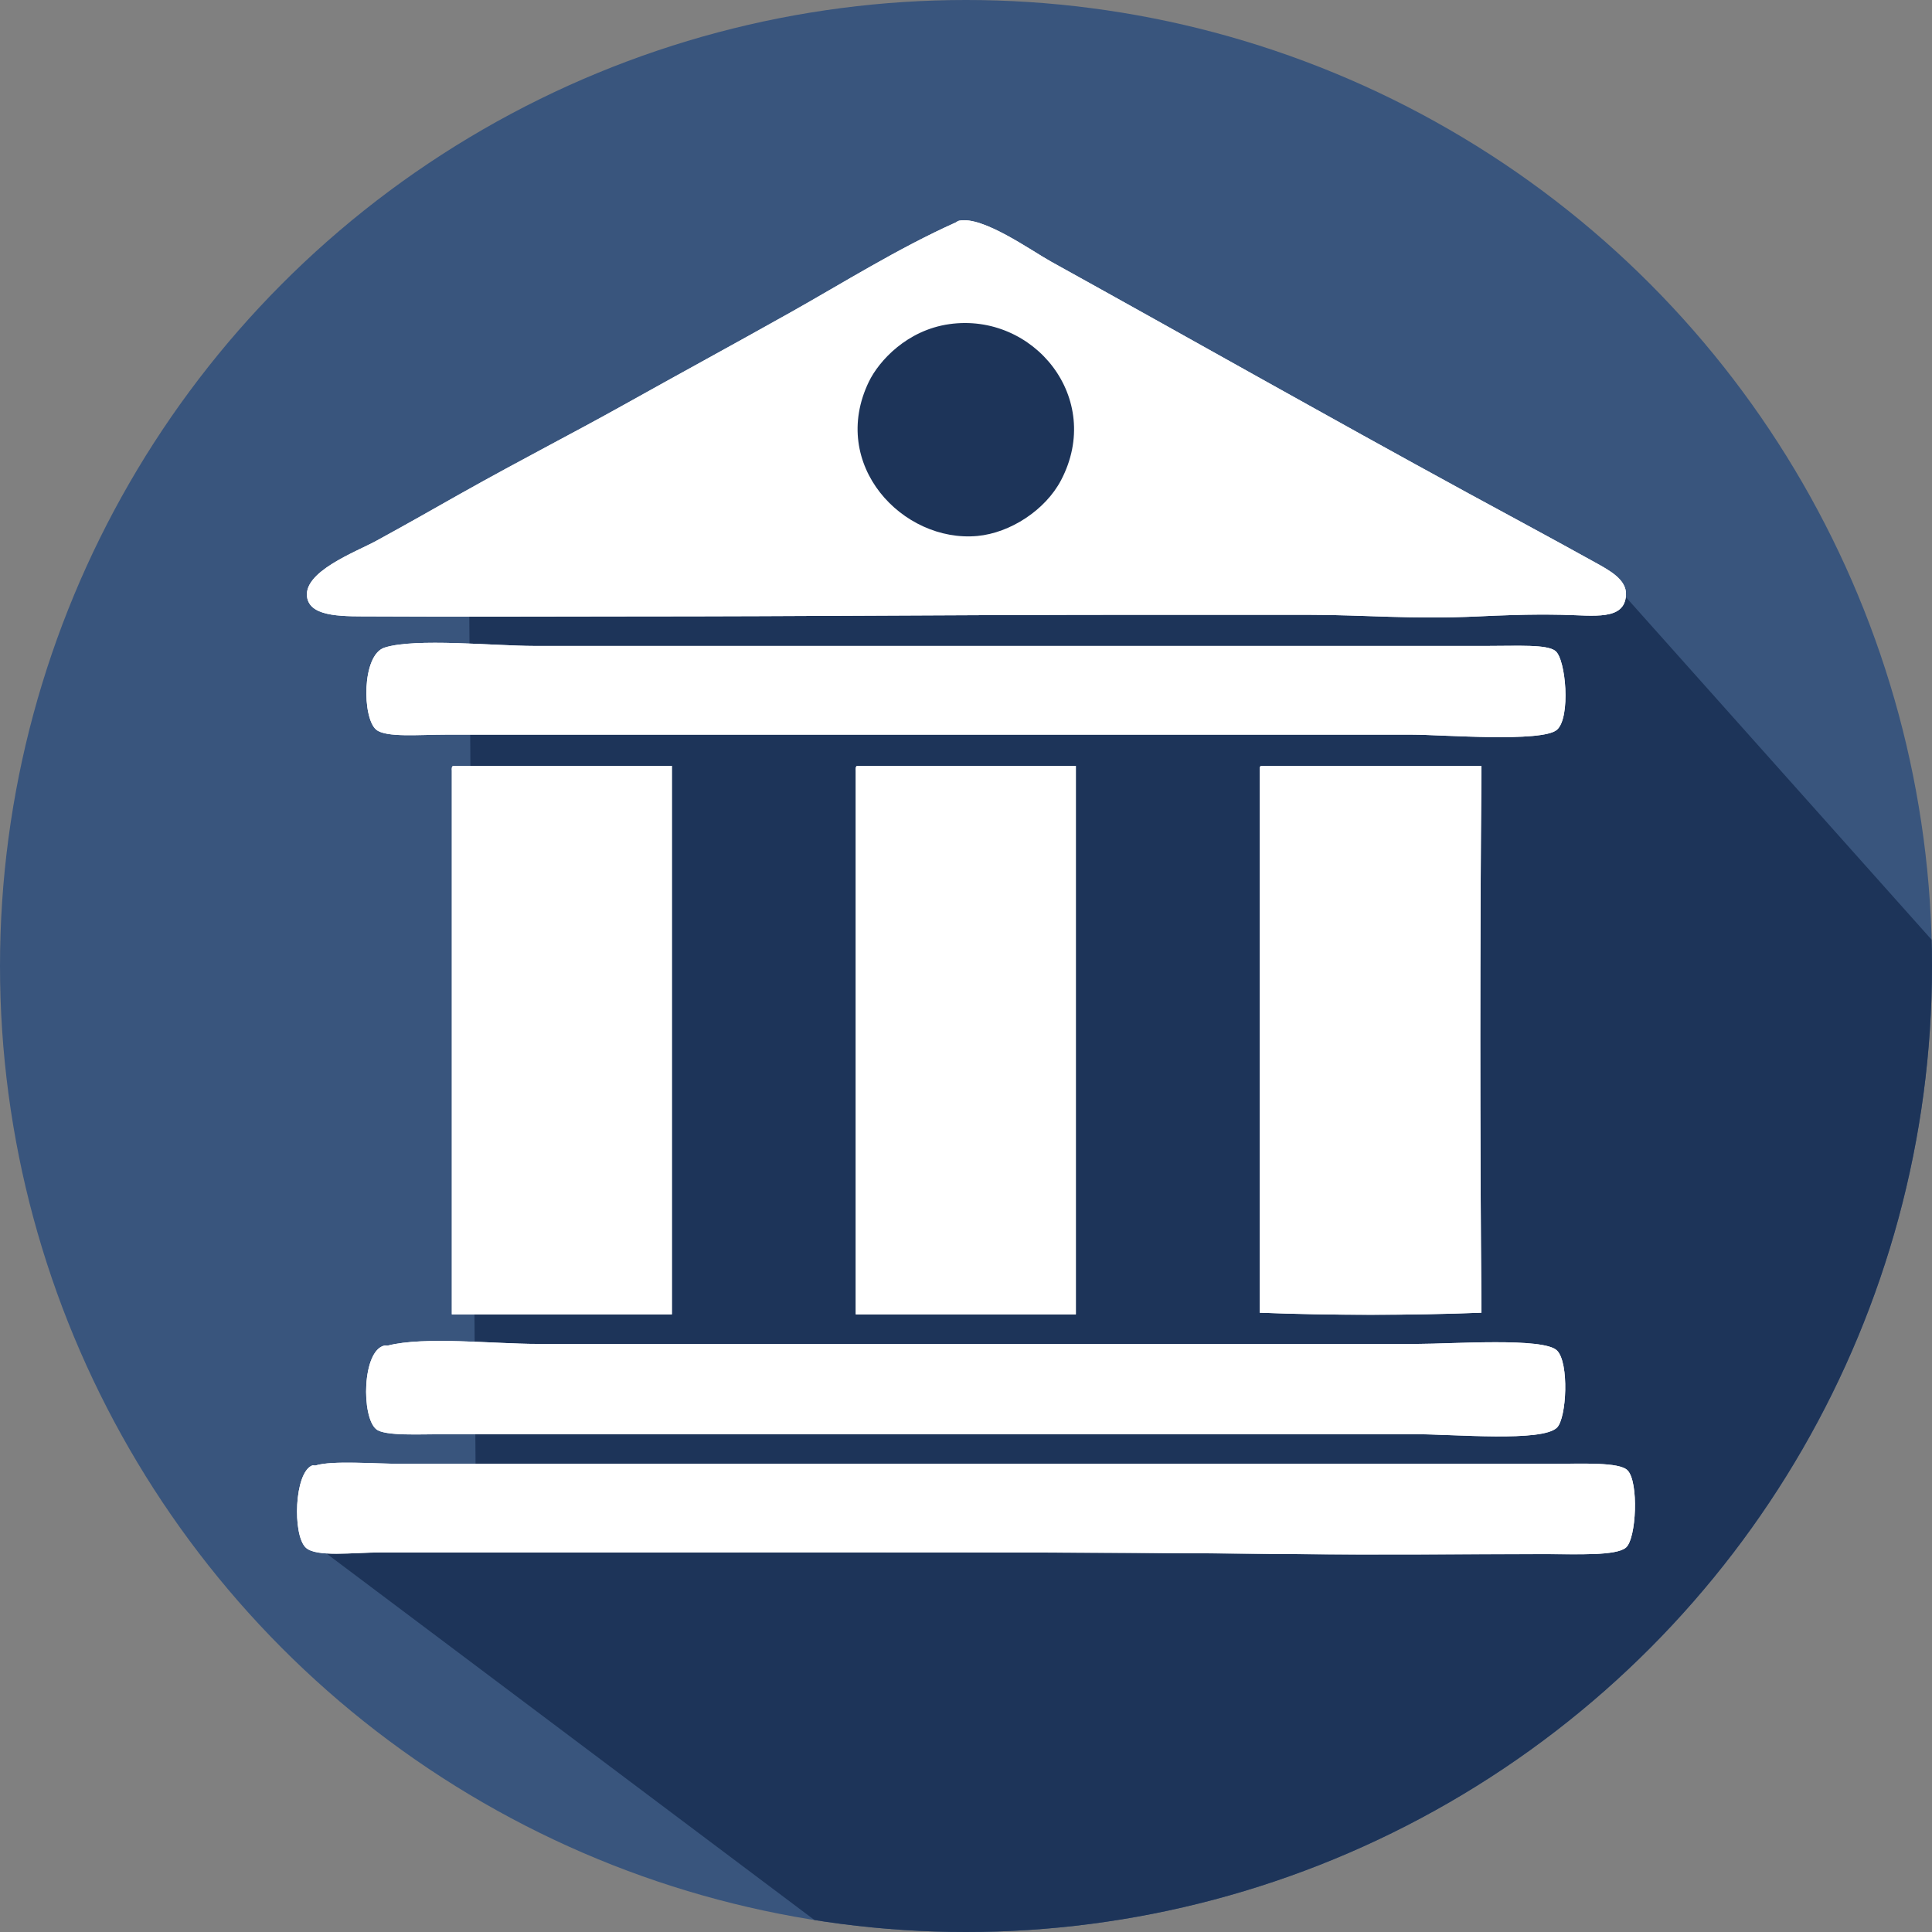
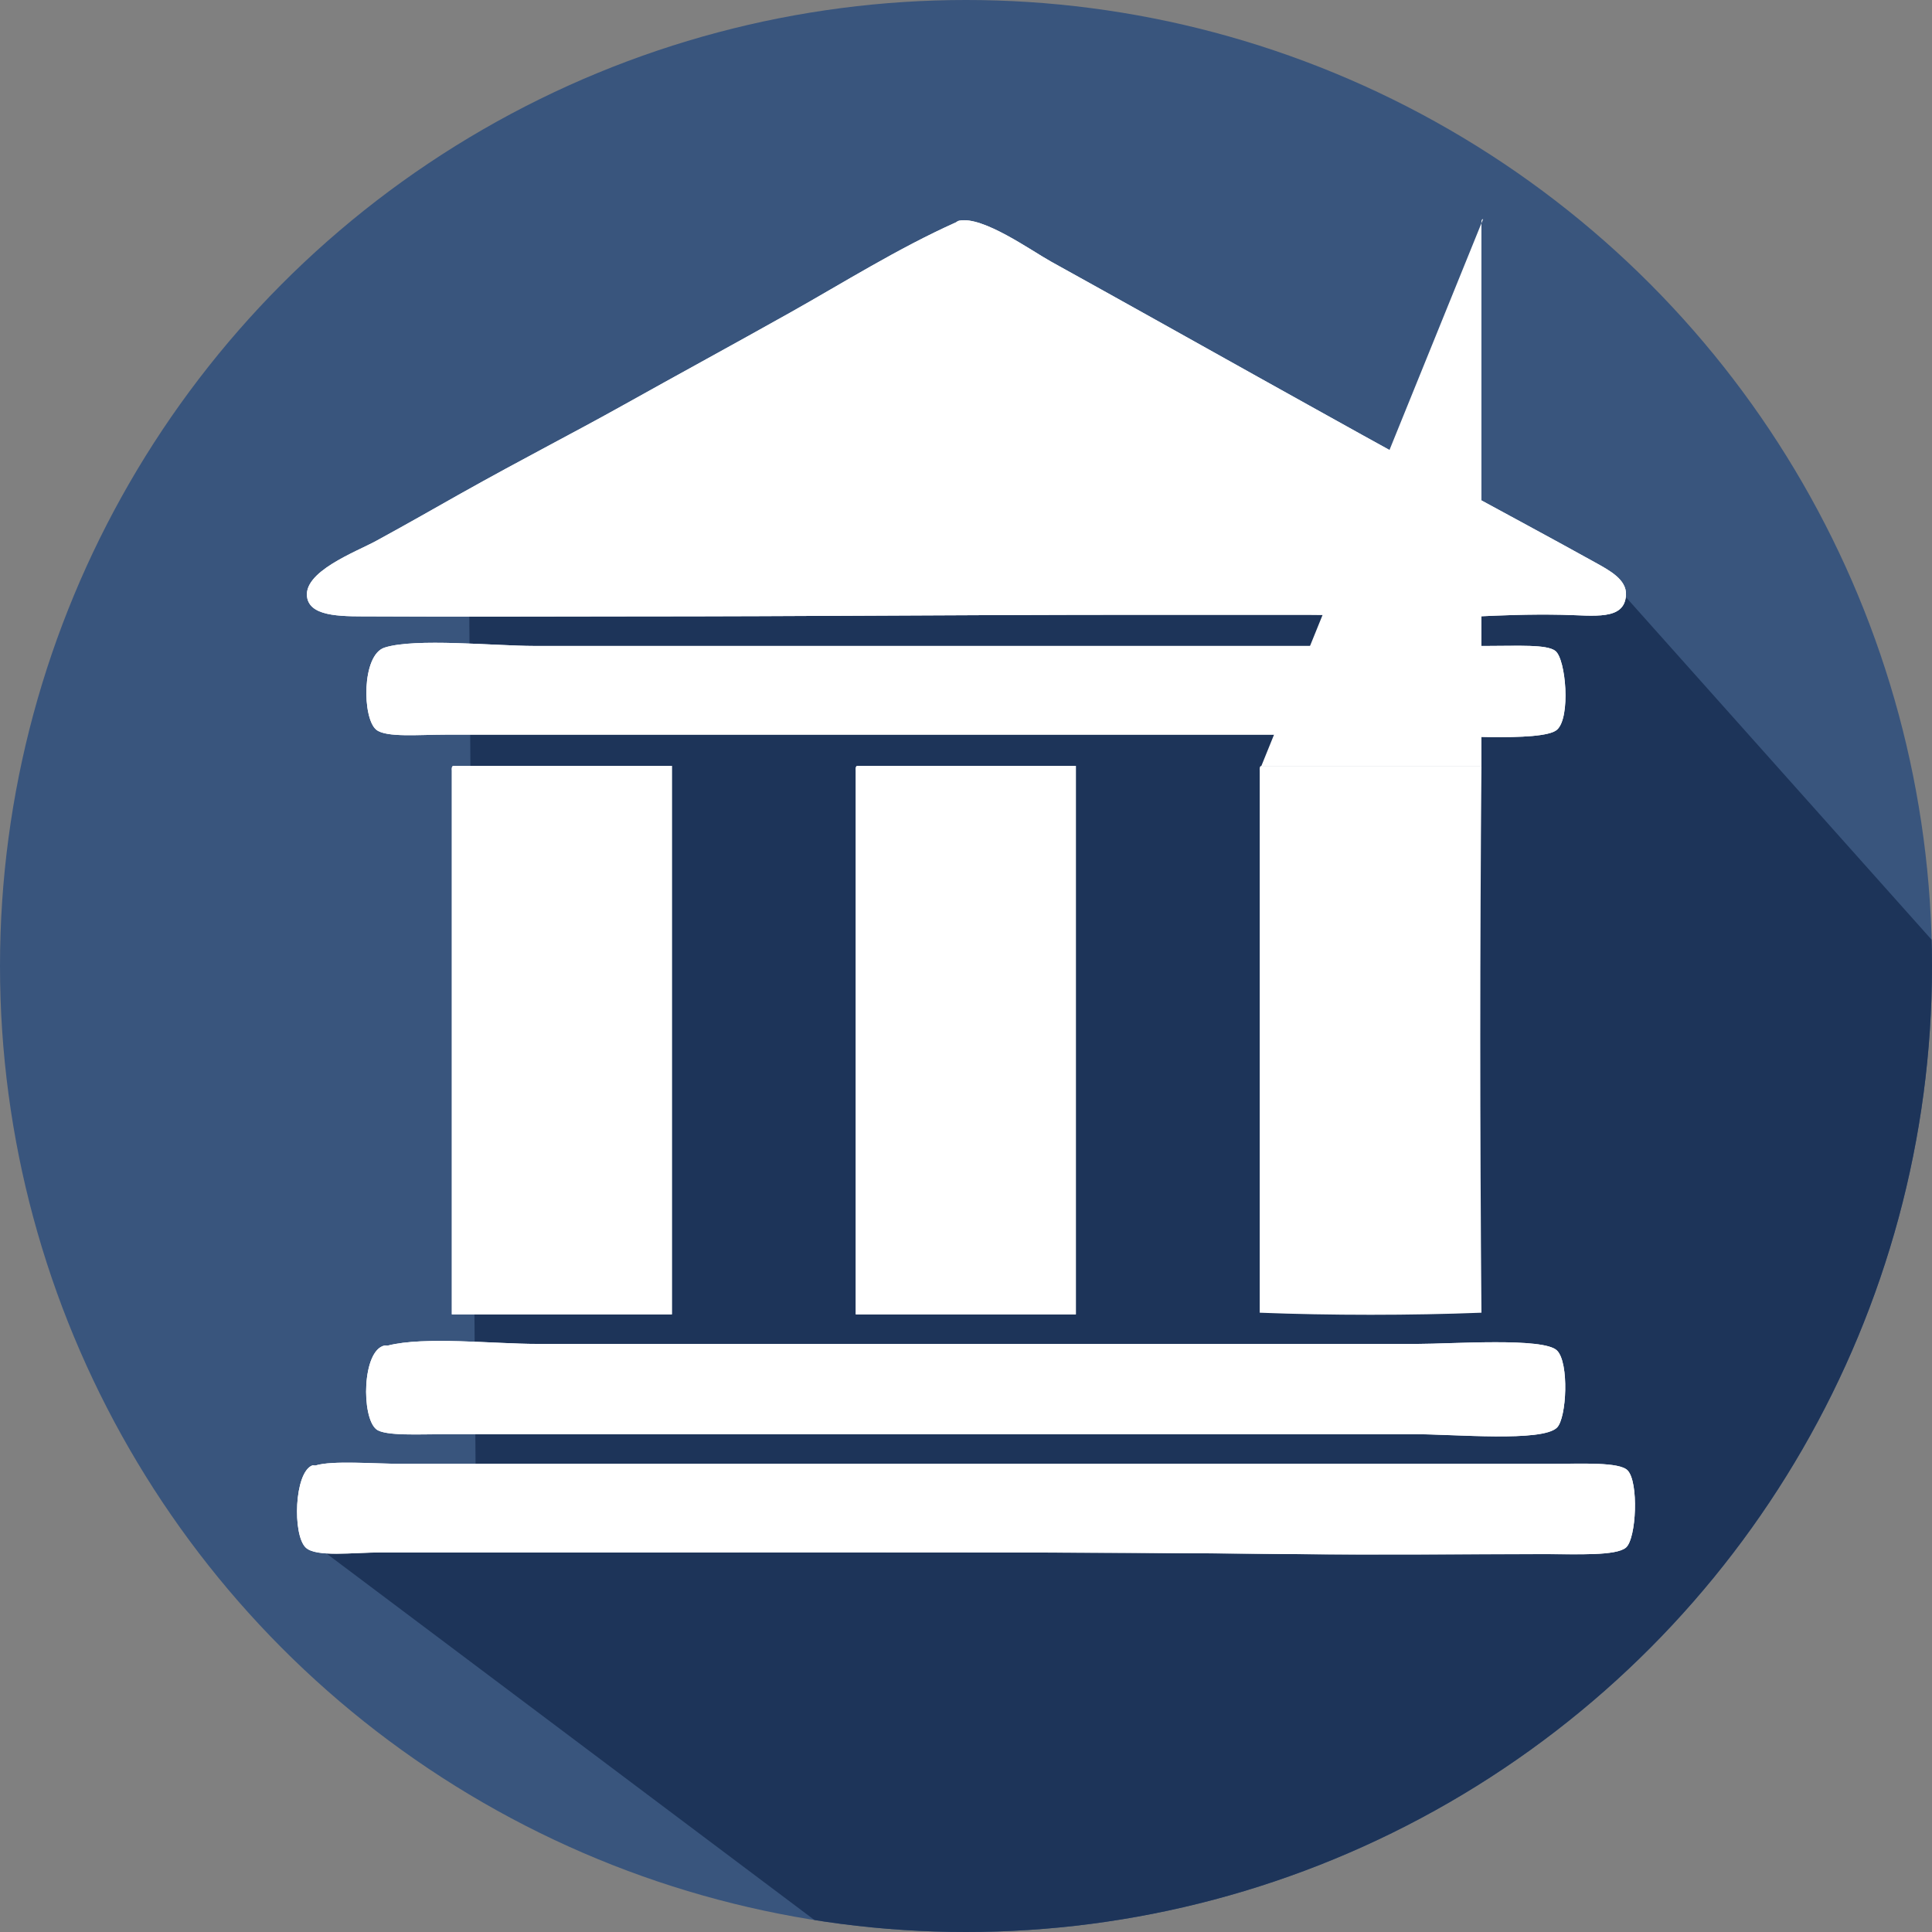
<svg xmlns="http://www.w3.org/2000/svg" xmlns:xlink="http://www.w3.org/1999/xlink" width="67.5" height="67.5" enable-background="new 0 0 144 144" version="1.1" viewBox="0 0 67.5 67.5" xml:space="preserve">
  <rect x="0" y="0" width="67.5" height="67.5" fill="#808080" stroke="none" />
  <g transform="translate(-28.285 -27.988)">
    <circle cx="62.035" cy="61.738" r="33.75" fill="#39557d" />
    <defs>
      <circle id="SVGID_1_" cx="62.035" cy="61.738" r="33.75" />
    </defs>
    <clipPath id="SVGID_2_">
      <use width="100%" height="100%" overflow="visible" xlink:href="#SVGID_1_" />
    </clipPath>
    <polyline points="39.686 82.261 83.69 115.31 115.77 83.231 84.003 47.632 67.719 44.028 48.865 48.299 44.68 49.305 44.906 79.966" clip-path="url(#SVGID_2_)" fill="#1d3459" />
    <g clip-rule="evenodd" fill-rule="evenodd">
      <path d="m61.686 35.756c-2.037 0.914-3.934 2.11-5.796 3.155-2.007 1.126-3.872 2.139-5.794 3.213-1.858 1.038-3.436 1.83-5.795 3.154-0.803 0.452-1.741 0.991-2.869 1.606-0.697 0.383-2.614 1.087-2.41 2.01 0.152 0.681 1.326 0.625 2.354 0.63 3.054 0.017 6.123 0 8.893 0 6.304 0 11.765-0.057 17.787-0.057h5.906c1.968 0 3.641 0.166 5.969 0.057 0.736-0.034 1.754-0.081 2.926-0.057 1.128 0.022 2.188 0.21 2.237-0.688 0.029-0.544-0.571-0.859-1.09-1.147-1.404-0.781-3.362-1.833-4.418-2.409-5.081-2.771-9.669-5.376-14.573-8.091-0.7-0.387-2.385-1.602-3.213-1.434-0.068 0.013-0.079 0.041-0.114 0.058zm-20.254 17.728c0.345 0.278 1.488 0.171 2.41 0.171h33.793c0.998 0 4.533 0.283 5.047-0.171 0.486-0.429 0.311-2.467-0.056-2.754-0.298-0.233-1.29-0.174-2.353-0.174h-33.332c-1.356 0-4.166-0.285-5.223 0.059-0.801 0.259-0.779 2.471-0.286 2.869zm2.639 1.433v18.992h7.688v-19.163h-7.63c-0.067 0.01-0.063 0.091-0.058 0.171zm14.113 0v18.992h7.689v-19.163h-7.632c-0.066 0.01-0.061 0.091-0.057 0.171zm14.113 0v18.934c2.449 0.097 5.297 0.097 7.747 0-0.054-6.39-0.054-12.754 0-19.104h-7.688c-0.067 9e-3 -0.063 0.09-0.059 0.17zm-30.578 20.082c-0.783 0.169-0.816 2.5-0.287 2.926 0.305 0.244 1.537 0.171 2.41 0.171h33.85c1.415 0 4.473 0.282 4.99-0.229 0.338-0.332 0.432-2.272 0-2.695-0.469-0.464-3.66-0.229-4.877-0.229h-30.75c-1.525 0-3.947-0.271-5.221 0.058-0.036 7e-3 -0.078-0.011-0.115-2e-3zm-2.525 4.189c-0.631 0.251-0.692 2.422-0.229 2.868 0.36 0.347 1.645 0.171 2.638 0.171h8.778c7.756 0 15.645-0.021 23.237 0.059 2.851 0.029 5.749 0 8.72 0 1.045 0 2.414 0.066 2.755-0.229 0.364-0.314 0.45-2.292 0.056-2.697-0.289-0.298-1.59-0.229-2.638-0.229-13.763-1e-3 -26.601 0-40.218 0-0.926 0-2.396-0.123-2.984 0.058-0.034 8e-3 -0.081-0.016-0.115-1e-3z" fill="#fff" />
      <path d="m61.799 35.698c0.828-0.168 2.513 1.047 3.213 1.434 4.904 2.715 9.492 5.319 14.573 8.091 1.056 0.576 3.014 1.628 4.418 2.409 0.519 0.288 1.119 0.604 1.09 1.147-0.05 0.898-1.109 0.711-2.237 0.688-1.172-0.024-2.189 0.022-2.926 0.057-2.328 0.109-4.001-0.057-5.969-0.057h-5.906c-6.022 0-11.483 0.057-17.787 0.057-2.77 0-5.839 0.017-8.893 0-1.027-5e-3 -2.201 0.051-2.354-0.63-0.204-0.923 1.713-1.627 2.41-2.01 1.128-0.615 2.066-1.154 2.869-1.606 2.359-1.324 3.937-2.116 5.795-3.154 1.922-1.074 3.787-2.087 5.794-3.213 1.862-1.045 3.759-2.241 5.796-3.155 0.036-0.017 0.047-0.045 0.114-0.058z" fill="#fff" />
-       <path d="m58.643 41.321c-1.405 2.906 1.184 5.632 3.788 5.393 1.154-0.107 2.38-0.908 2.926-1.951 1.499-2.86-0.954-5.864-3.901-5.451-1.485 0.209-2.462 1.286-2.813 2.009z" fill="#1d3459" />
      <g fill="#fff">
        <path d="m41.719 50.615c1.057-0.344 3.866-0.059 5.223-0.059h33.332c1.062 0 2.055-0.06 2.353 0.174 0.366 0.287 0.542 2.325 0.056 2.754-0.514 0.454-4.049 0.171-5.047 0.171h-33.793c-0.922 0-2.065 0.107-2.41-0.171-0.494-0.398-0.516-2.61 0.286-2.869z" />
        <path d="m44.129 54.746h7.63v19.163h-7.688v-18.992c-5e-3 -0.08-9e-3 -0.161 0.058-0.171z" />
        <path d="m58.241 54.746h7.632v19.163h-7.689v-18.992c-4e-3 -0.08-9e-3 -0.161 0.057-0.171z" />
-         <path d="m72.355 54.746h7.688c-0.054 6.351-0.054 12.715 0 19.104-2.45 0.097-5.298 0.097-7.747 0v-18.934c-3e-3 -0.079-7e-3 -0.16 0.059-0.17z" />
+         <path d="m72.355 54.746h7.688v-18.934c-3e-3 -0.079-7e-3 -0.16 0.059-0.17z" />
        <path d="m41.834 74.999c1.273-0.328 3.695-0.058 5.221-0.058h30.75c1.217 0 4.408-0.234 4.877 0.229 0.432 0.423 0.338 2.363 0 2.695-0.518 0.512-3.575 0.229-4.99 0.229h-33.85c-0.873 0-2.105 0.073-2.41-0.171-0.529-0.426-0.496-2.757 0.287-2.926 0.037-7e-3 0.079 0.011 0.115 2e-3z" />
        <path d="m39.309 79.188c0.589-0.181 2.059-0.058 2.984-0.058 13.617 0 26.455-1e-3 40.218 0 1.048 0 2.349-0.069 2.638 0.229 0.395 0.405 0.309 2.383-0.056 2.697-0.341 0.296-1.71 0.229-2.755 0.229-2.971 0-5.869 0.029-8.72 0-7.593-0.08-15.481-0.059-23.237-0.059h-8.778c-0.993 0-2.277 0.176-2.638-0.171-0.463-0.446-0.401-2.617 0.229-2.868 0.034-0.014 0.081 0.01 0.115 1e-3z" />
      </g>
    </g>
  </g>
</svg>